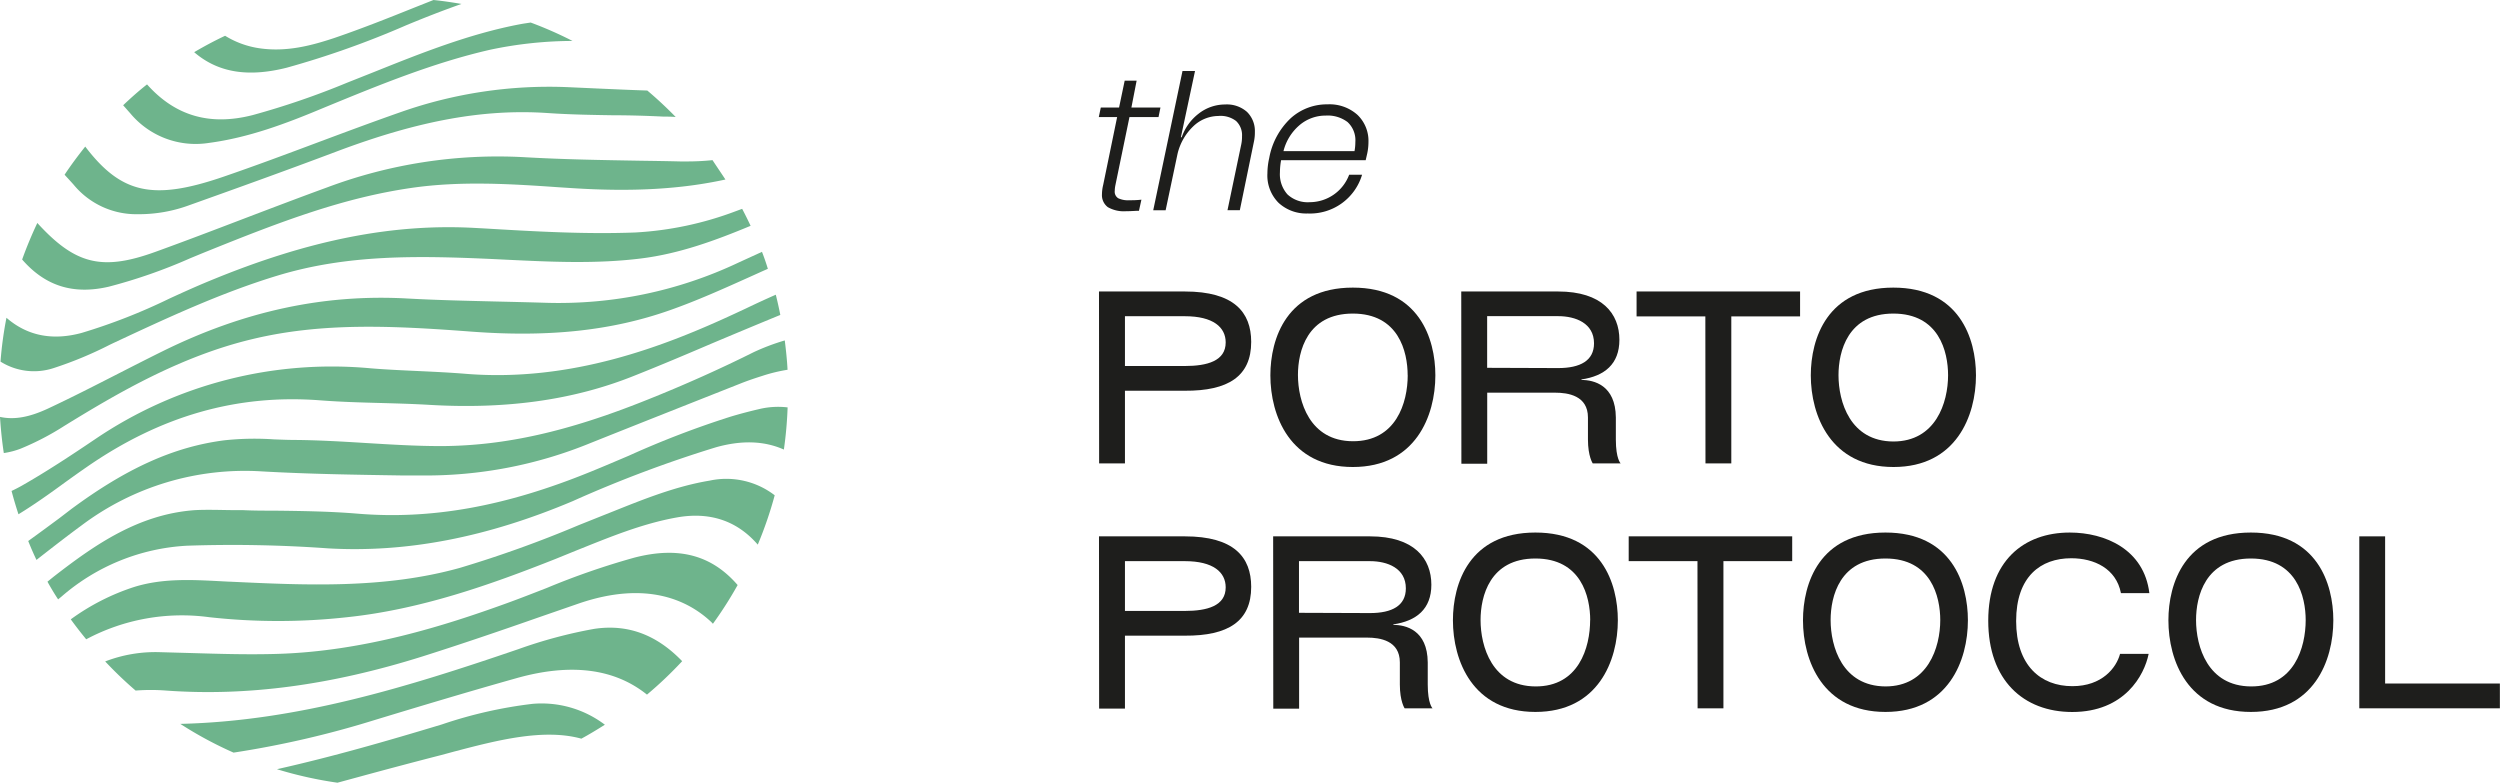
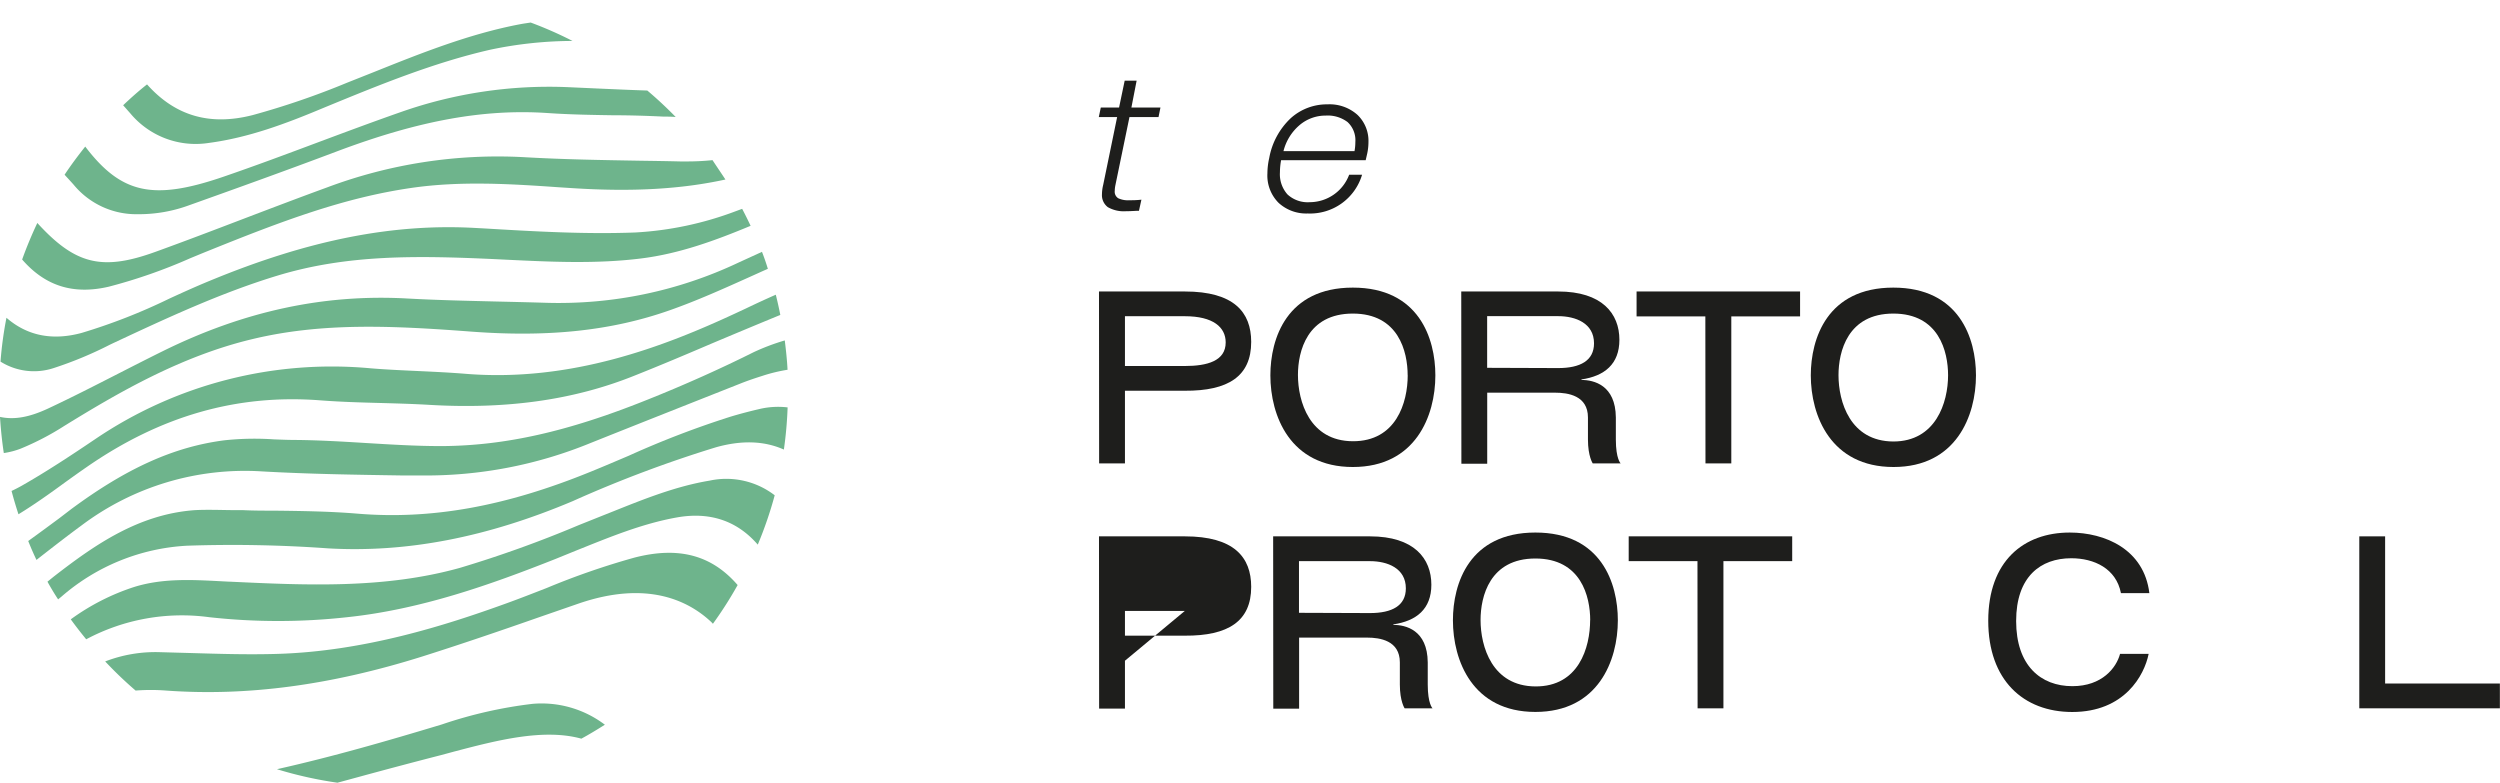
<svg xmlns="http://www.w3.org/2000/svg" id="Layer_1" data-name="Layer 1" viewBox="0 0 387.15 121.23">
  <defs>
    <style>.cls-1{fill:#6eb48c;}.cls-2{fill:#1e1e1c;}</style>
  </defs>
  <path class="cls-1" d="M82.45,109a68.73,68.73,0,0,0-14,3.18l-.26.08c-8.15,2.46-16.62,4.91-25.3,6.86a61.79,61.79,0,0,0,9.37,2.09l3.68-1c4-1.09,8.25-2.22,12.38-3.28l2-.54c6.59-1.73,13.83-3.62,19.71-2,1.24-.67,2.45-1.41,3.64-2.16A16.21,16.21,0,0,0,82.45,109Z" />
-   <path class="cls-1" d="M80.06,105c8.36-2.34,15.11-1.47,20.13,2.57a60.58,60.58,0,0,0,5.45-5.18c-4-4.15-8.49-5.78-13.64-5a73.11,73.11,0,0,0-11.73,3.14c-17.22,5.88-34.21,11.14-52.35,11.57a59.49,59.49,0,0,0,8.25,4.45,149.12,149.12,0,0,0,21.7-5C64.94,109.4,72.52,107.12,80.06,105Z" />
  <path class="cls-1" d="M98.29,86.34a116.17,116.17,0,0,0-13.61,4.71c-2.05.8-4.17,1.63-6.27,2.39-9.46,3.43-22,7.41-35.38,7.82-4.5.14-9.05,0-13.46-.13l-5-.14a21.62,21.62,0,0,0-8.28,1.44A60.5,60.5,0,0,0,21,106.94a30.84,30.84,0,0,1,4.72,0c12.51.91,25.5-.82,39.69-5.28,6-1.9,12.15-4,18-6.05l6.24-2.16c10.59-3.62,17-.42,20.51,2.89a3,3,0,0,1,.24.26,60.38,60.38,0,0,0,3.83-6C110.2,85.94,105.07,84.6,98.29,86.34Z" />
  <path class="cls-1" d="M109.89,74.43c-5.19.86-10.1,2.83-14.85,4.73l-1.86.74-3.6,1.44a180,180,0,0,1-18.36,6.6c-11.72,3.27-23.83,2.69-35.56,2.14h-.12L34,90c-4.38-.23-8.9-.46-13.26.91a35,35,0,0,0-9.78,5C11.75,97,12.53,98,13.35,99a31.51,31.51,0,0,1,19.06-3.42,97,97,0,0,0,21.35,0C65.22,94.37,76,90.53,86,86.57l3.22-1.31c5-2,10.15-4.16,15.61-5.13,5-.89,9.16.46,12.33,4l.19.21a60.33,60.33,0,0,0,2.62-7.64A12.29,12.29,0,0,0,109.89,74.43Z" />
  <path class="cls-1" d="M50.81,84.92c12.22.7,24.62-1.71,37.92-7.33l.22-.1a191.54,191.54,0,0,1,21.91-8.22c4-1.13,7.52-1,10.53.35a60.93,60.93,0,0,0,.58-6.53,12.52,12.52,0,0,0-4.4.26c-1.46.34-3,.74-4.55,1.21a144.3,144.3,0,0,0-15.62,6c-1.93.82-3.91,1.67-5.88,2.47-13.24,5.41-24.75,7.47-36.22,6.51-4.23-.35-8.57-.41-12.76-.46-1.63,0-3.27,0-4.91-.08l-1.05,0c-2.1,0-4.28-.11-6.4,0-8.69.62-15.47,5.35-21.66,10.14-.4.31-.78.63-1.17.94C7.86,91,8.4,91.91,9,92.82l.57-.47a32.23,32.23,0,0,1,19.36-7.84A207.11,207.11,0,0,1,50.81,84.92Z" />
  <path class="cls-1" d="M40.55,73c7.22.41,14.57.52,21.68.63l3,0a67.15,67.15,0,0,0,26.16-5c7.78-3.11,15.7-6.24,23.36-9.27,1.19-.47,2.38-.86,3.3-1.15a25.39,25.39,0,0,1,3.91-.95c-.08-1.53-.24-3-.43-4.54a33.89,33.89,0,0,0-4.86,1.84C111.79,57,106,59.62,100,62c-12.13,4.86-21.82,7-31.41,7.08h-.34c-3.9,0-7.84-.25-11.65-.48-3.57-.22-7.26-.44-10.9-.47-1.1,0-2.21-.05-3.29-.09a44.17,44.17,0,0,0-7.62.14c-7.84,1-15.16,4.31-23.72,10.63L9.19,80.25C7.61,81.42,6,82.61,4.37,83.78c.4,1,.83,2,1.28,2.93L6,86.43c2.17-1.69,4.4-3.43,6.65-5.08A42.08,42.08,0,0,1,40.55,73Z" />
  <path class="cls-1" d="M113.75,48.59c-10.77,5-25.25,10.63-41.63,9.3-2.45-.2-5-.32-7.36-.43s-4.89-.22-7.32-.42A65.28,65.28,0,0,0,14.75,68C11,70.53,7.26,73,3.4,75.2c-.55.31-1.08.58-1.61.83.32,1.22.68,2.42,1.07,3.61,2.53-1.55,4.95-3.28,7.3-5,1.06-.76,2.16-1.55,3.25-2.3C24.86,64.4,36.72,61,49.63,62c3.13.24,6.32.33,9.41.41,2.46.07,5,.14,7.52.29,12,.7,22.38-.78,31.7-4.53,4-1.59,8-3.28,11.83-4.92,3.51-1.48,7.15-3,10.75-4.48-.21-1.06-.44-2.1-.7-3.13-1.58.69-3.13,1.41-4.65,2.14Z" />
  <path class="cls-1" d="M115.66,40.07l-1.33.61a65,65,0,0,1-29.76,6.21c-2.6-.08-5.25-.14-7.81-.2-4.47-.11-9.08-.21-13.61-.46C50.2,45.5,37.8,48.17,25.21,54.38c-2.31,1.14-4.64,2.33-6.89,3.48-3.56,1.82-7.23,3.7-10.91,5.42C4.57,64.6,2.22,65.05,0,64.56c.12,1.89.31,3.76.59,5.6a12.19,12.19,0,0,0,2.63-.69A42.41,42.41,0,0,0,10,65.93c8.28-5.1,18-10.77,29.06-13.41,10.87-2.62,21.83-2.08,34-1.16,11.93.89,21.67-.15,30.62-3.3,4.25-1.49,8.41-3.37,12.44-5.18.92-.41,1.85-.84,2.79-1.25Q118.51,40.3,118,39Z" />
  <path class="cls-1" d="M74.91,35.37l-1.15-.06c-12.86-.75-26,1.85-41.29,8.18-2.1.86-4.21,1.82-6.24,2.75a90.12,90.12,0,0,1-13.57,5.31C8.12,52.79,4.2,52,1,49.21A57.83,57.83,0,0,0,.08,56a9.75,9.75,0,0,0,8.23,1A59.72,59.72,0,0,0,17,53.39l.46-.22c8.19-3.83,16.66-7.8,25.52-10.49,10.87-3.3,21.67-3.1,33.65-2.55l1.83.09c6.82.33,13.87.67,20.78-.19,6-.74,11.59-2.81,17-5.06-.42-.89-.85-1.76-1.31-2.63l-1,.37A52,52,0,0,1,98.42,36C90.56,36.3,82.61,35.83,74.91,35.37Z" />
  <path class="cls-1" d="M16.83,44.4A82.22,82.22,0,0,0,29.44,40c.93-.38,1.85-.77,2.78-1.14,11.39-4.6,21-8.25,31.57-9.77C71.38,28,79.08,28.48,86.53,29l2.17.14c9.2.59,16.79.16,23.64-1.34-.66-1-1.34-2-2-3A38.33,38.33,0,0,1,106,25h-.7c-2-.05-4-.08-6.05-.11-5.94-.1-12.09-.2-18.11-.55a75.29,75.29,0,0,0-30.48,4.68c-4.33,1.58-8.71,3.25-12.94,4.86-4.45,1.7-9.06,3.46-13.62,5.11-8.26,3-12.43,2-18.32-4.46-.87,1.84-1.66,3.73-2.35,5.66C7,44.3,11.36,45.67,16.83,44.4Z" />
  <path class="cls-1" d="M62.14,17.33c-4.32,1.51-8.68,3.14-12.89,4.71-4.8,1.8-9.76,3.65-14.68,5.34C23.75,31.08,18.8,30.05,13.2,22.7,12.08,24.11,11,25.55,10,27.06l.57.62c.28.31.57.62.84.93a12.56,12.56,0,0,0,9.94,4.56,22.41,22.41,0,0,0,7.76-1.32c7.29-2.6,15.11-5.41,22.89-8.34,12.81-4.84,22.94-6.68,32.86-6,3.34.23,6.75.29,10.05.34,2.58,0,5.25.08,7.87.21.62,0,1.24,0,1.86.06q-2.1-2.16-4.4-4.1c-2.56-.08-5.1-.2-7.62-.31l-4.87-.22A69.2,69.2,0,0,0,62.14,17.33Z" />
-   <path class="cls-1" d="M44.42,10.48A140.11,140.11,0,0,0,62.91,3.91c2.72-1.13,5.57-2.25,8.55-3.3C70,.36,68.59.15,67.13,0l-3,1.19c-4,1.61-8.22,3.28-12.41,4.71C48.39,7,44.43,8.11,40.15,7.47a13.91,13.91,0,0,1-5.29-1.93c-1.64.77-3.24,1.63-4.79,2.54C33.75,11.25,38.4,12,44.42,10.48Z" />
  <path class="cls-1" d="M20.21,17.59a13.16,13.16,0,0,0,12.08,4.55c6.23-.82,12-3,17.75-5.41l.41-.17c8.17-3.36,16.61-6.83,25.42-8.85A62.27,62.27,0,0,1,88.66,6.34a59.46,59.46,0,0,0-6.48-2.85c-.56.09-1.11.16-1.68.27-7.88,1.5-15.39,4.51-22.65,7.42l-4.13,1.64a123.36,123.36,0,0,1-14.58,5c-6.62,1.7-12,.15-16.37-4.75-1.28,1-2.51,2.1-3.7,3.23Z" />
  <path class="cls-2" d="M170.19,45.14h13.29c7.6,0,10.28,3.2,10.28,7.81,0,5.33-3.57,7.6-10.28,7.56l-9.27,0V71.76h-4Zm13.29,11.54c3.47,0,6.33-.78,6.33-3.65,0-2.35-1.93-4.06-6.33-4.06h-9.27v7.71Z" />
  <path class="cls-2" d="M196.73,58.13c0-5.7,2.53-13.59,12.77-13.59s12.78,7.89,12.78,13.59c0,6.26-3.06,14.19-12.78,14.19S196.73,64.39,196.73,58.13Zm21.26,0c0-3.68-1.41-9.57-8.49-9.57S201,54.41,201,58.06c0,4.09,1.79,10.24,8.49,10.27S218,62.38,218,58.09Z" />
  <path class="cls-2" d="M226.29,45.14h15c6.81,0,9.49,3.42,9.49,7.48,0,3.76-2.3,5.62-5.88,6.14v.08c1.9,0,5.29.78,5.33,5.81v3.42c0,3,.74,3.69.74,3.69h-4.32s-.74-1.08-.74-3.69V64.65c0-3.39-3.09-3.84-5.07-3.84H230.31v11h-4ZM241.3,57c3.42,0,5.55-1.15,5.55-3.83,0-3.13-2.87-4.21-5.55-4.21h-11v8Z" />
  <path class="cls-2" d="M264.09,49H253.44V45.14h25.32V49H268.11V71.76h-4Z" />
  <path class="cls-2" d="M280.42,58.13c0-5.7,2.54-13.59,12.78-13.59S306,52.43,306,58.13c0,6.26-3.06,14.19-12.77,14.19S280.42,64.39,280.42,58.13Zm21.26,0c0-3.68-1.41-9.57-8.48-9.57s-8.49,5.89-8.49,9.54c0,4.09,1.78,10.24,8.49,10.27C299.75,68.37,301.68,62.38,301.68,58.09Z" />
-   <path class="cls-2" d="M170.19,83.06h13.29c7.6,0,10.28,3.21,10.28,7.82,0,5.33-3.57,7.6-10.28,7.56l-9.27,0v11.29h-4Zm13.29,11.55c3.47,0,6.33-.78,6.33-3.65,0-2.35-1.93-4.06-6.33-4.06h-9.27v7.71Z" />
+   <path class="cls-2" d="M170.19,83.06h13.29c7.6,0,10.28,3.21,10.28,7.82,0,5.33-3.57,7.6-10.28,7.56l-9.27,0v11.29h-4Zm13.29,11.55h-9.27v7.71Z" />
  <path class="cls-2" d="M197.16,83.06h15c6.82,0,9.5,3.43,9.5,7.49,0,3.76-2.31,5.62-5.89,6.14v.08c1.9,0,5.29.78,5.33,5.81V106c0,3,.74,3.69.74,3.69h-4.32s-.74-1.08-.74-3.69v-3.42c0-3.39-3.09-3.84-5.06-3.84H201.18v11h-4Zm15,11.88c3.43,0,5.55-1.15,5.55-3.83,0-3.13-2.87-4.21-5.55-4.21h-11v8Z" />
  <path class="cls-2" d="M225,96.06c0-5.7,2.53-13.59,12.77-13.59s12.77,7.89,12.77,13.59c0,6.25-3.05,14.19-12.77,14.19S225,102.31,225,96.06Zm21.26,0c0-3.68-1.41-9.57-8.49-9.57s-8.49,5.89-8.49,9.53c0,4.1,1.79,10.24,8.49,10.28S246.25,100.3,246.25,96Z" />
  <path class="cls-2" d="M262.87,86.9H252.22V83.06h25.32V86.9H266.89v22.79h-4Z" />
-   <path class="cls-2" d="M279.21,96.06c0-5.7,2.53-13.59,12.77-13.59s12.77,7.89,12.77,13.59c0,6.25-3.05,14.19-12.77,14.19S279.21,102.31,279.21,96.06Zm21.26,0c0-3.68-1.41-9.57-8.49-9.57s-8.49,5.89-8.49,9.53c0,4.1,1.79,10.24,8.49,10.28C298.53,106.3,300.47,100.3,300.47,96Z" />
  <path class="cls-2" d="M307.9,96.13c0-9.23,5.47-13.66,12.62-13.66,5.48,0,11.51,2.6,12.33,9.38h-4.4c-.74-3.8-4.13-5.4-7.7-5.4-4.73,0-8.53,2.83-8.53,9.72s3.8,10.09,8.71,10.09c4.62,0,6.82-2.87,7.38-5h4.43c-.67,3.32-3.73,9-11.84,9C313.34,110.25,307.9,105.33,307.9,96.13Z" />
-   <path class="cls-2" d="M335.8,96.06c0-5.7,2.53-13.59,12.77-13.59s12.77,7.89,12.77,13.59c0,6.25-3,14.19-12.77,14.19S335.8,102.31,335.8,96.06Zm21.26,0c0-3.68-1.41-9.57-8.49-9.57s-8.49,5.89-8.49,9.53c0,4.1,1.79,10.24,8.49,10.28S357.06,100.3,357.06,96Z" />
  <path class="cls-2" d="M365.36,83.06h4v22.79h17.77v3.84H365.36Z" />
  <path class="cls-2" d="M172.72,28.73a4.82,4.82,0,0,0-.09.83,1.19,1.19,0,0,0,.54,1.14,3.57,3.57,0,0,0,1.74.31c.49,0,1.11,0,1.85-.09l-.38,1.72c-.51,0-1.19.07-2,.07a5,5,0,0,1-2.82-.63,2.32,2.32,0,0,1-.91-2,6.42,6.42,0,0,1,.19-1.45L173,18.13h-2.84l.31-1.48h2.83l.87-4.16h1.85l-.81,4.16h4.5l-.3,1.48h-4.5Z" />
-   <path class="cls-2" d="M194.33,20.44a6.7,6.7,0,0,1-.15,1.51L192,32.55h-1.91l2.09-10a5.91,5.91,0,0,0,.16-1.45,3,3,0,0,0-.93-2.37,3.94,3.94,0,0,0-2.74-.77,5.7,5.7,0,0,0-3.91,1.63,8.62,8.62,0,0,0-2.41,4.25l-1.84,8.72h-1.92L183.12,11h1.94l-2.19,10.26H183a7.79,7.79,0,0,1,2.65-3.68,6.63,6.63,0,0,1,4.07-1.4,4.69,4.69,0,0,1,3.39,1.15A4.15,4.15,0,0,1,194.33,20.44Z" />
  <path class="cls-2" d="M211.92,22a8.52,8.52,0,0,1-.19,1.76l-.24,1.05h-13.1a10.82,10.82,0,0,0-.18,1.88,4.7,4.7,0,0,0,1.17,3.42,4.61,4.61,0,0,0,3.45,1.2,6.53,6.53,0,0,0,6.1-4.25h2a8.4,8.4,0,0,1-8.41,6A6.32,6.32,0,0,1,198,31.41a6,6,0,0,1-1.73-4.56,11.08,11.08,0,0,1,.28-2.37,11.17,11.17,0,0,1,3.34-6.18,8.34,8.34,0,0,1,5.66-2.14,6.48,6.48,0,0,1,4.67,1.63A5.58,5.58,0,0,1,211.92,22ZM198.76,23.4h11a7.72,7.72,0,0,0,.13-1.42,3.83,3.83,0,0,0-1.21-3.08,5.08,5.08,0,0,0-3.39-1,6.21,6.21,0,0,0-4.08,1.51A7.74,7.74,0,0,0,198.76,23.4Z" />
</svg>